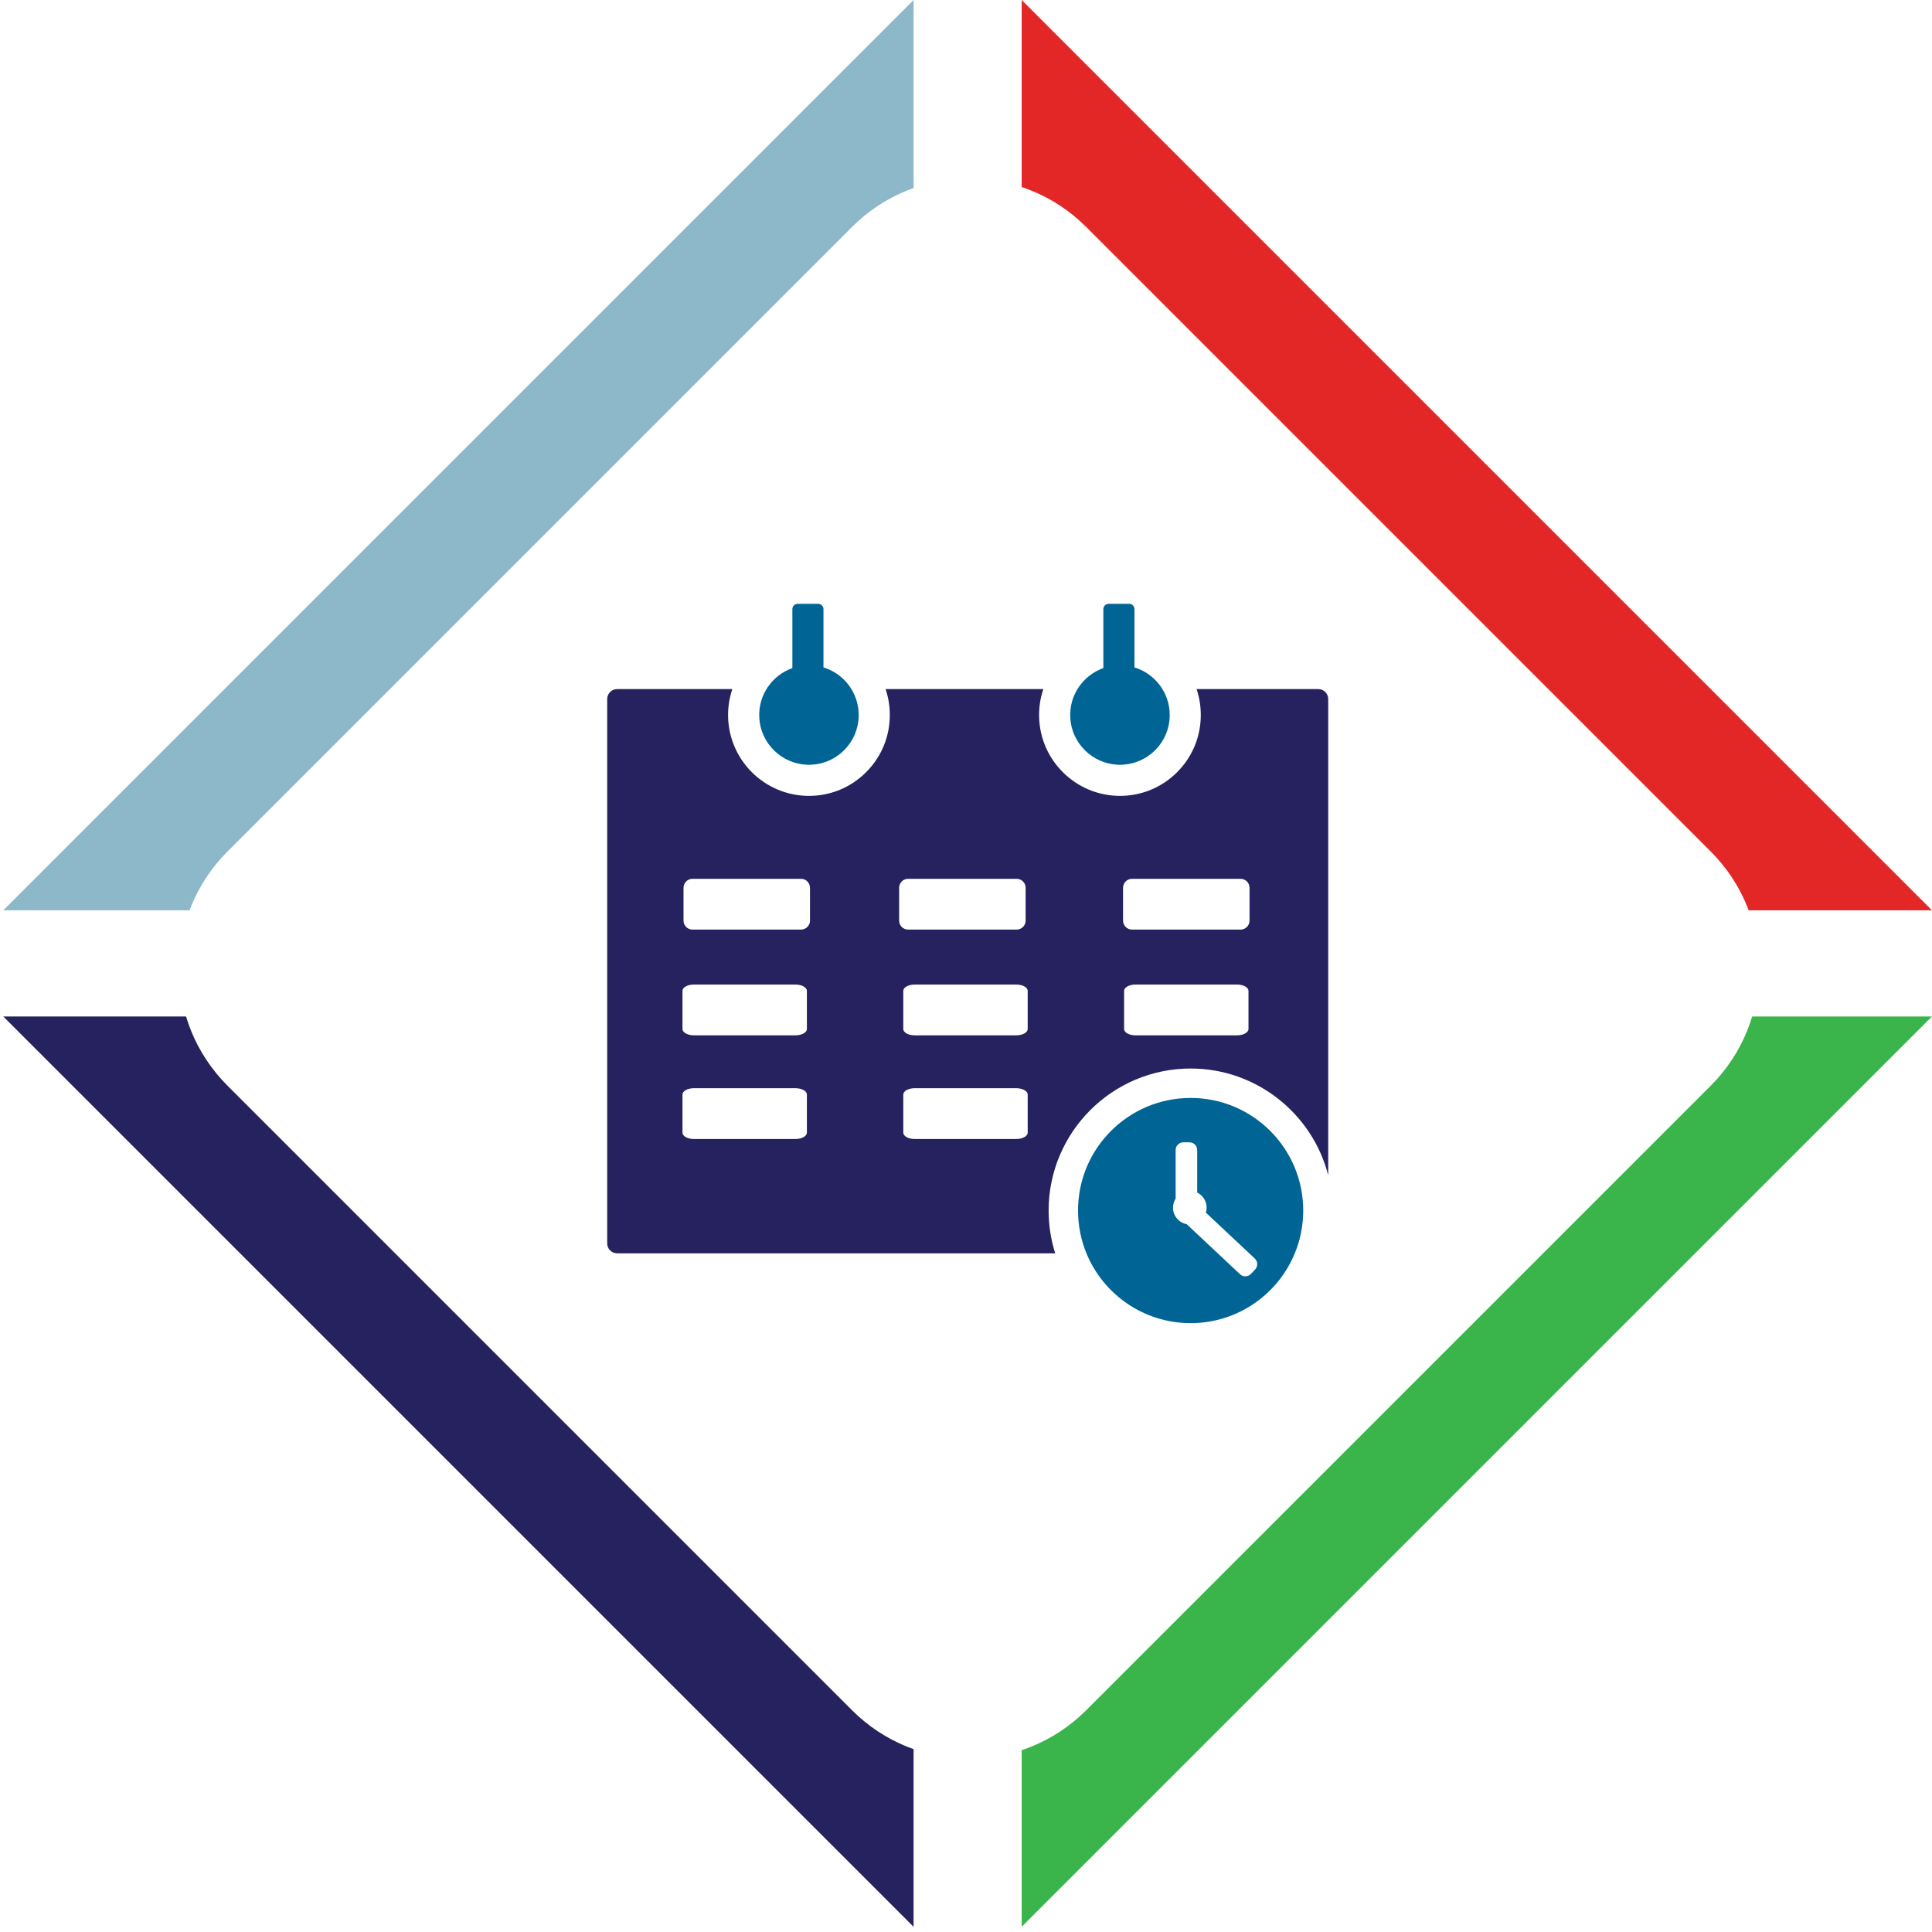
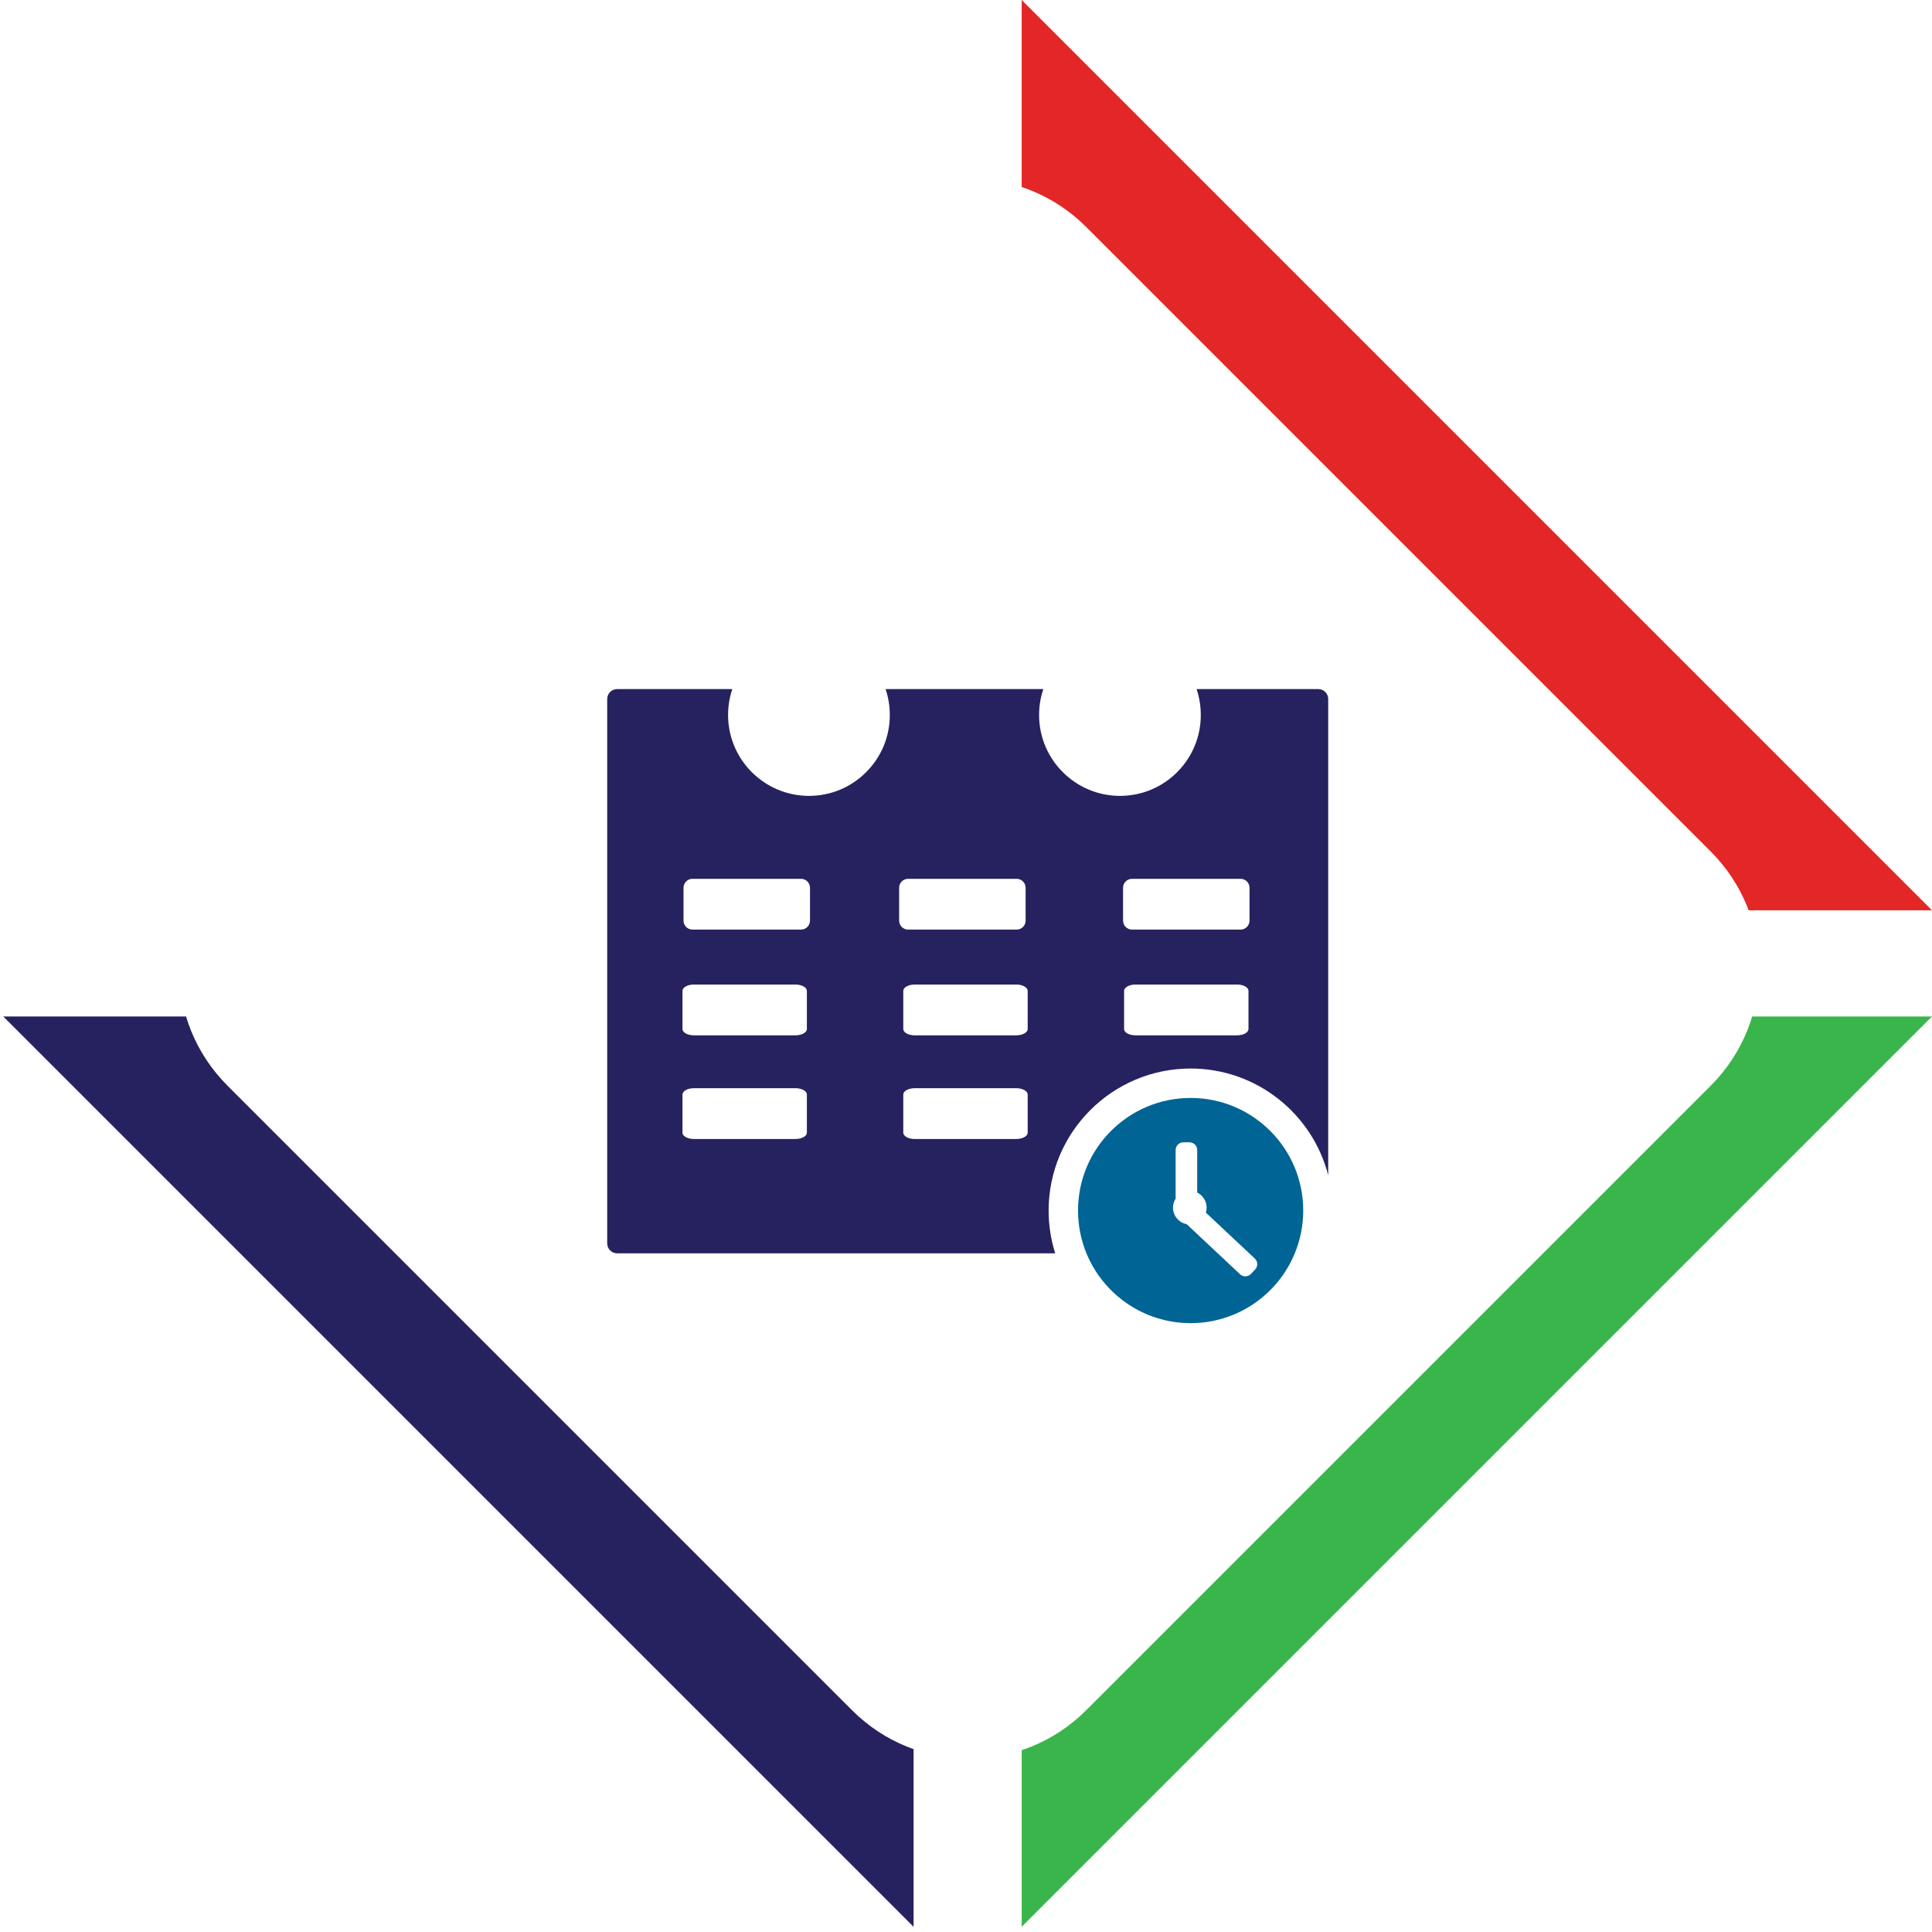
<svg xmlns="http://www.w3.org/2000/svg" width="175" height="175" viewBox="0 0 175 175" fill="none">
  <g opacity="0.999">
    <path d="M82.752 174.529V92.074H0.297L82.752 174.529Z" fill="#26215F" />
    <path d="M92.544 174.529L92.544 92.073L174.999 92.073L92.544 174.529Z" fill="#3AB54B" />
-     <path d="M82.753 0V82.455H0.298L82.753 0Z" fill="#8CB8C9" />
    <path d="M92.544 6.82436e-05L92.544 82.455L174.999 82.455L92.544 6.82436e-05Z" fill="#E22726" />
  </g>
  <g filter="url(#filter0_d_246_721)">
    <path d="M20.607 98.342C14.749 92.484 14.749 82.987 20.607 77.129L77.175 20.56C83.033 14.702 92.531 14.702 98.388 20.56L154.957 77.129C160.815 82.987 160.815 92.484 154.957 98.342L98.388 154.911C92.531 160.768 83.033 160.768 77.175 154.911L20.607 98.342Z" fill="white" />
  </g>
-   <path d="M68.775 65.022C68.901 67.325 70.788 69.179 73.092 69.27C75.664 69.37 77.78 67.315 77.78 64.766C77.78 62.735 76.436 61.016 74.59 60.454V55.175C74.59 54.909 74.372 54.694 74.105 54.694H72.253C71.986 54.694 71.772 54.909 71.772 55.175V60.516C69.946 61.161 68.66 62.95 68.775 65.022Z" fill="#006495" />
-   <path d="M101.262 69.27C103.834 69.369 105.953 67.315 105.953 64.766C105.953 62.734 104.605 61.016 102.759 60.454V55.175C102.759 54.909 102.542 54.693 102.278 54.693H100.423C100.159 54.693 99.941 54.909 99.941 55.175V60.516C98.116 61.161 96.83 62.95 96.945 65.023C97.071 67.325 98.958 69.179 101.262 69.27Z" fill="#006495" />
  <path d="M61.819 99.144C61.819 98.827 62.279 98.569 62.852 98.569H72.053C72.623 98.569 73.087 98.827 73.087 99.144V102.596C73.087 102.913 72.623 103.171 72.053 103.171H62.852C62.279 103.171 61.819 102.913 61.819 102.596V99.144ZM61.819 89.754C61.819 89.438 62.279 89.179 62.852 89.179H72.053C72.623 89.179 73.087 89.438 73.087 89.754V93.207C73.087 93.524 72.623 93.78 72.053 93.78H62.852C62.279 93.78 61.819 93.524 61.819 93.207V89.754ZM61.913 80.416C61.913 79.966 62.276 79.602 62.725 79.602H72.555C73.005 79.602 73.369 79.966 73.369 80.416V83.39C73.369 83.839 73.005 84.203 72.555 84.203H62.725C62.276 84.203 61.913 83.839 61.913 83.39V80.416ZM81.443 80.416C81.443 79.966 81.807 79.602 82.257 79.602H92.087C92.536 79.602 92.9 79.966 92.9 80.416V83.39C92.9 83.839 92.536 84.203 92.087 84.203H82.257C81.807 84.203 81.443 83.839 81.443 83.39V80.416ZM93.088 89.754V93.207C93.088 93.524 92.624 93.78 92.054 93.78H82.853C82.28 93.78 81.819 93.524 81.819 93.207V89.754C81.819 89.438 82.28 89.179 82.853 89.179H92.054C92.624 89.179 93.088 89.438 93.088 89.754ZM93.088 102.596C93.088 102.913 92.624 103.171 92.054 103.171H82.853C82.28 103.171 81.819 102.913 81.819 102.596V99.144C81.819 98.827 82.28 98.569 82.853 98.569H92.054C92.624 98.569 93.088 98.827 93.088 99.144V102.596ZM101.726 80.416C101.726 79.966 102.09 79.602 102.539 79.602H112.369C112.818 79.602 113.182 79.966 113.182 80.416V83.39C113.182 83.839 112.818 84.203 112.369 84.203H102.539C102.09 84.203 101.726 83.839 101.726 83.39V80.416ZM113.088 93.207C113.088 93.524 112.624 93.78 112.055 93.78H102.853C102.281 93.78 101.82 93.524 101.82 93.207V89.754C101.82 89.438 102.281 89.179 102.853 89.179H112.055C112.624 89.179 113.088 89.438 113.088 89.754V93.207ZM55.898 113.525H95.58C95.192 112.302 94.984 111 94.984 109.65C94.984 102.556 100.754 96.786 107.846 96.786C113.836 96.786 118.885 100.901 120.309 106.453V63.319C120.309 62.821 119.906 62.418 119.41 62.418H108.386C108.638 63.166 108.767 63.956 108.767 64.766C108.767 66.722 108.007 68.561 106.622 69.945C105.239 71.329 103.399 72.091 101.444 72.091C101.347 72.091 101.25 72.088 101.154 72.085C99.337 72.013 97.616 71.267 96.313 69.985C95.007 68.7 94.232 66.994 94.132 65.178C94.079 64.227 94.206 63.295 94.505 62.418H80.216C80.469 63.166 80.598 63.956 80.598 64.766C80.598 66.722 79.838 68.561 78.452 69.945C77.07 71.329 75.23 72.091 73.275 72.091C73.178 72.091 73.081 72.088 72.984 72.085C71.167 72.013 69.447 71.267 68.141 69.985C66.835 68.7 66.063 66.994 65.96 65.178C65.907 64.227 66.037 63.295 66.333 62.418H55.898C55.402 62.418 55 62.821 55 63.319V112.624C55 113.122 55.402 113.525 55.898 113.525Z" fill="#26215F" />
  <path d="M113.692 114.986L113.311 115.389C113.047 115.671 112.607 115.686 112.325 115.422L107.487 110.884C106.783 110.75 106.249 110.132 106.249 109.388C106.249 109.088 106.34 108.807 106.489 108.571V104.17C106.489 103.783 106.804 103.471 107.188 103.471H107.743C108.13 103.471 108.442 103.783 108.442 104.17V108.022C108.946 108.27 109.296 108.788 109.296 109.388C109.296 109.545 109.272 109.696 109.228 109.839L113.66 113.998C113.942 114.26 113.957 114.704 113.692 114.986ZM107.846 99.451C102.213 99.451 97.648 104.017 97.648 109.65C97.648 111.022 97.919 112.331 98.409 113.525C99.935 117.235 103.587 119.849 107.846 119.849C112.107 119.849 115.759 117.235 117.282 113.525C117.775 112.331 118.046 111.022 118.046 109.65C118.046 104.017 113.478 99.451 107.846 99.451Z" fill="#006495" />
  <defs>
    <filter id="filter0_d_246_721" x="9.713" y="9.667" width="156.138" height="156.137" filterUnits="userSpaceOnUse" color-interpolation-filters="sRGB">
      <feFlood flood-opacity="0" result="BackgroundImageFix" />
      <feColorMatrix in="SourceAlpha" type="matrix" values="0 0 0 0 0 0 0 0 0 0 0 0 0 0 0 0 0 0 127 0" result="hardAlpha" />
      <feOffset />
      <feGaussianBlur stdDeviation="3.25" />
      <feComposite in2="hardAlpha" operator="out" />
      <feColorMatrix type="matrix" values="0 0 0 0 0 0 0 0 0 0 0 0 0 0 0 0 0 0 0.255 0" />
      <feBlend mode="normal" in2="BackgroundImageFix" result="effect1_dropShadow_246_721" />
      <feBlend mode="normal" in="SourceGraphic" in2="effect1_dropShadow_246_721" result="shape" />
    </filter>
  </defs>
</svg>